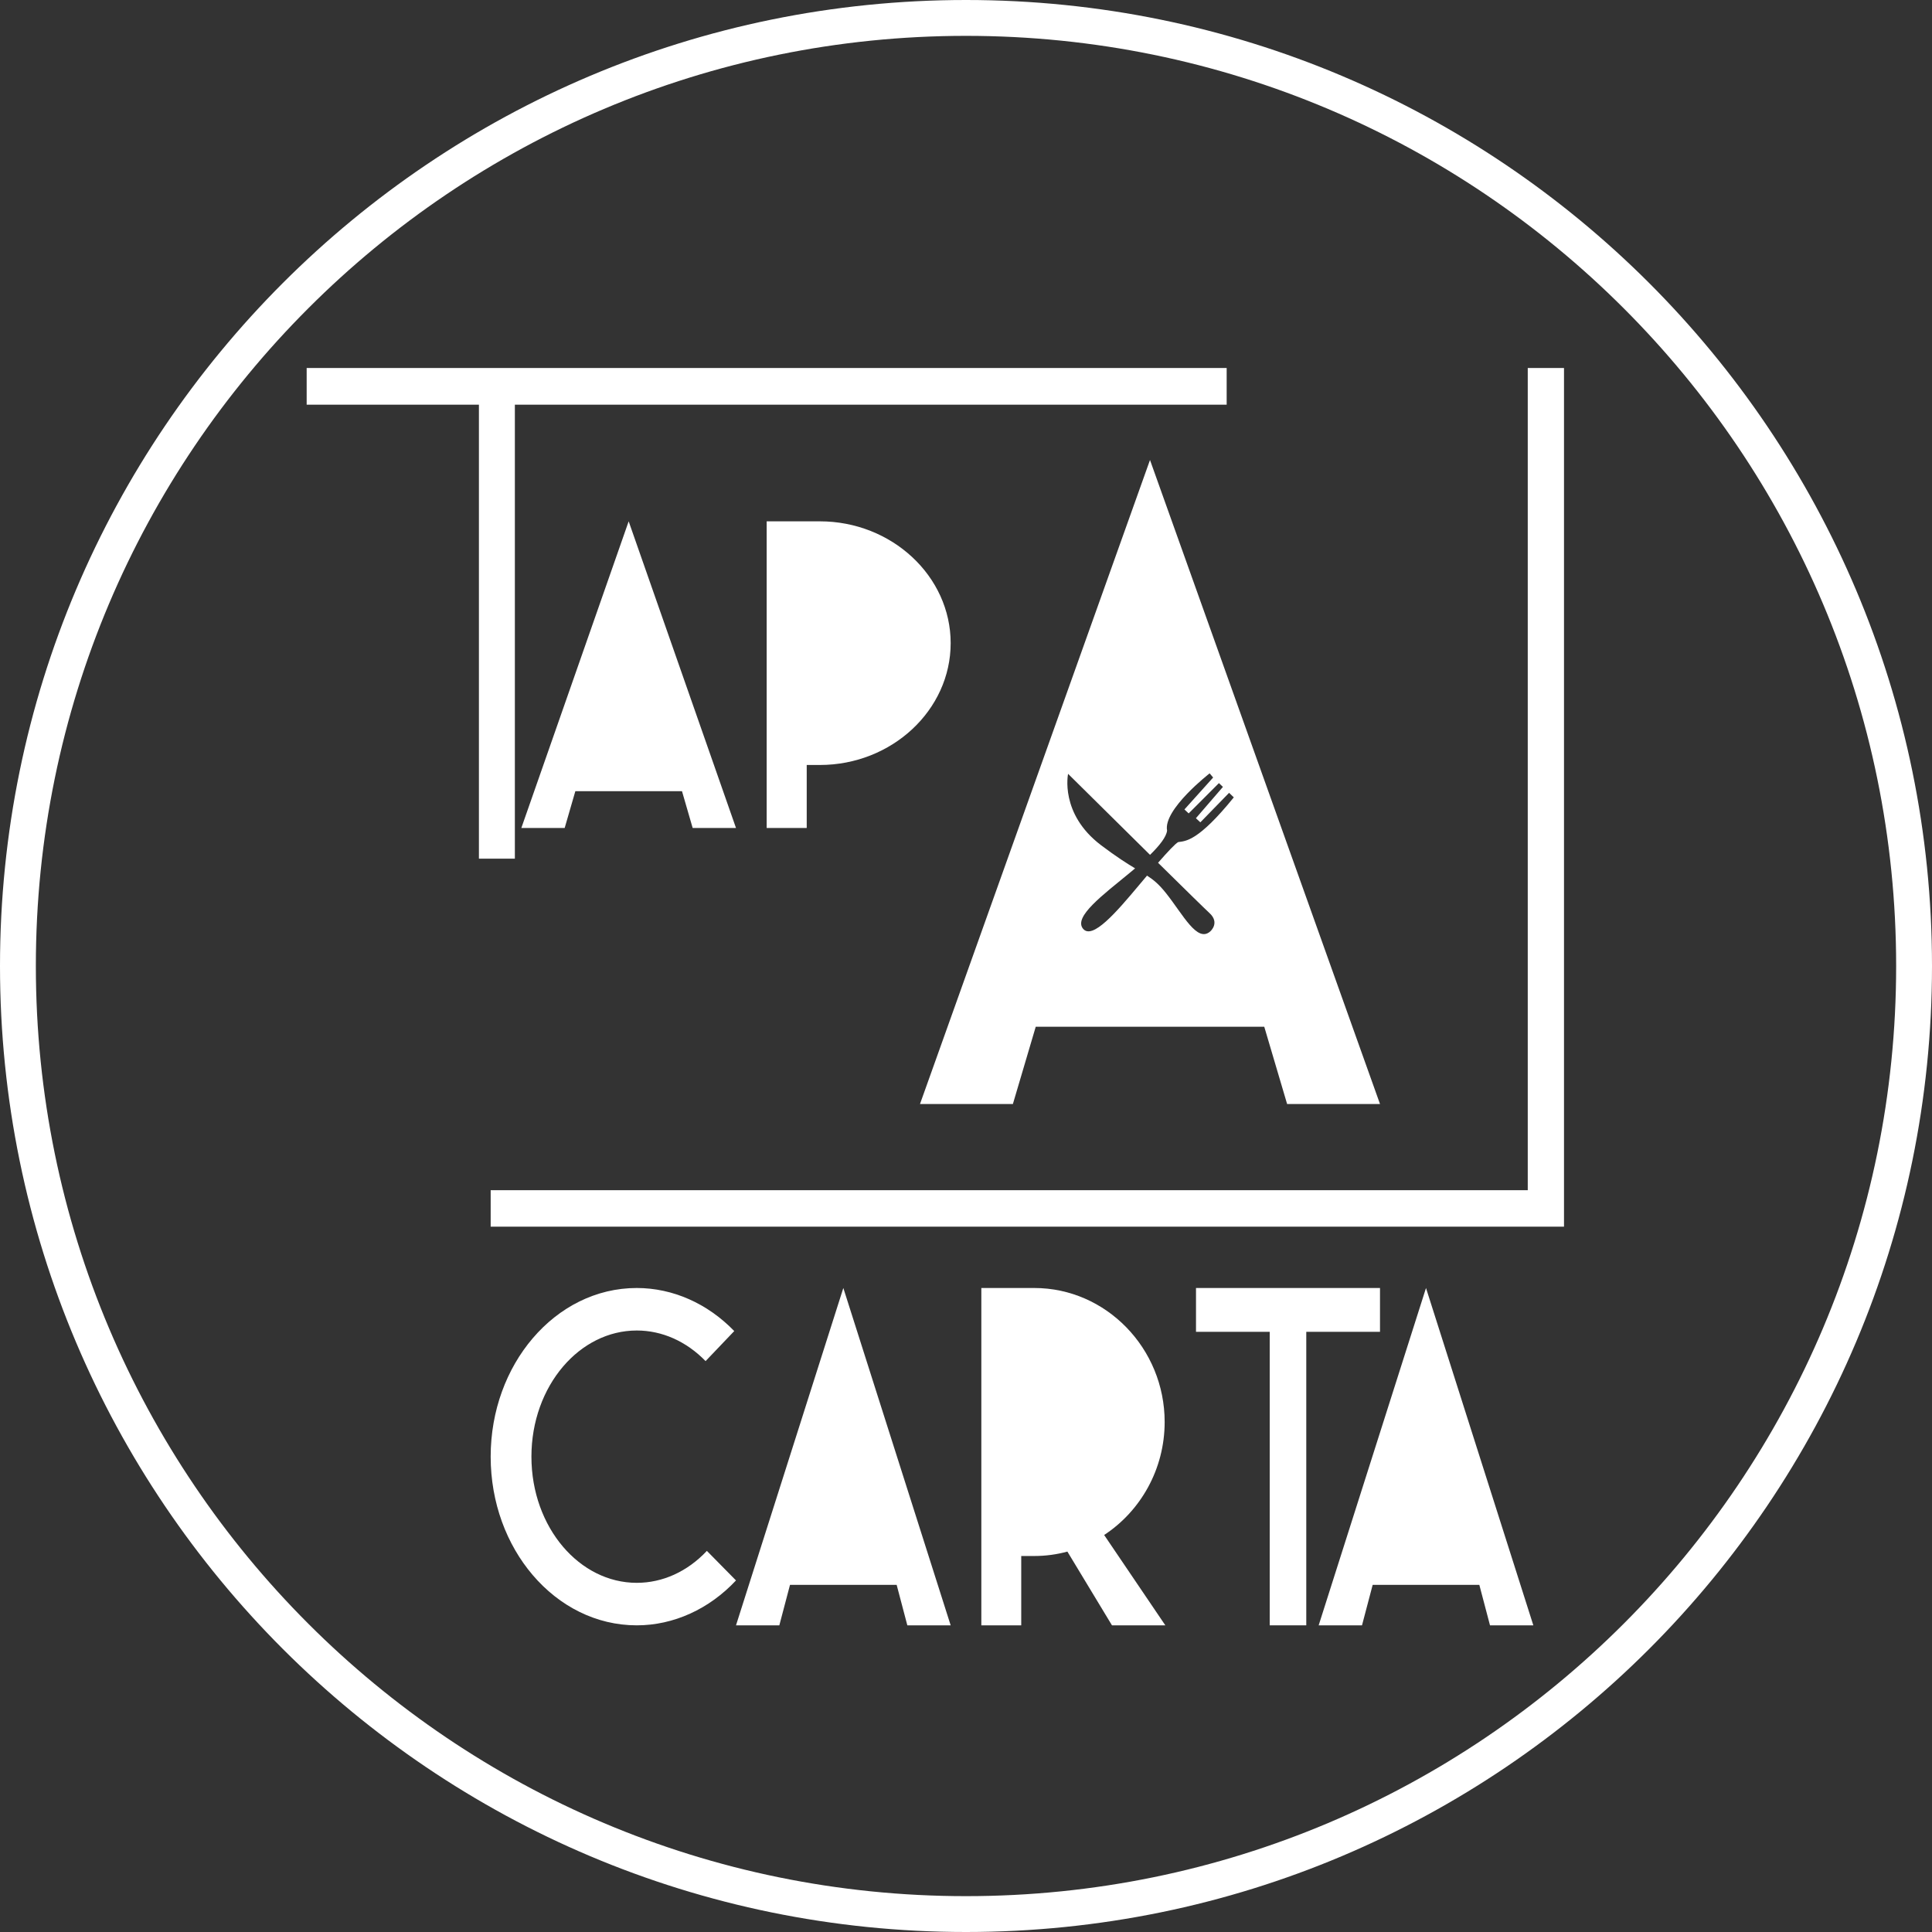
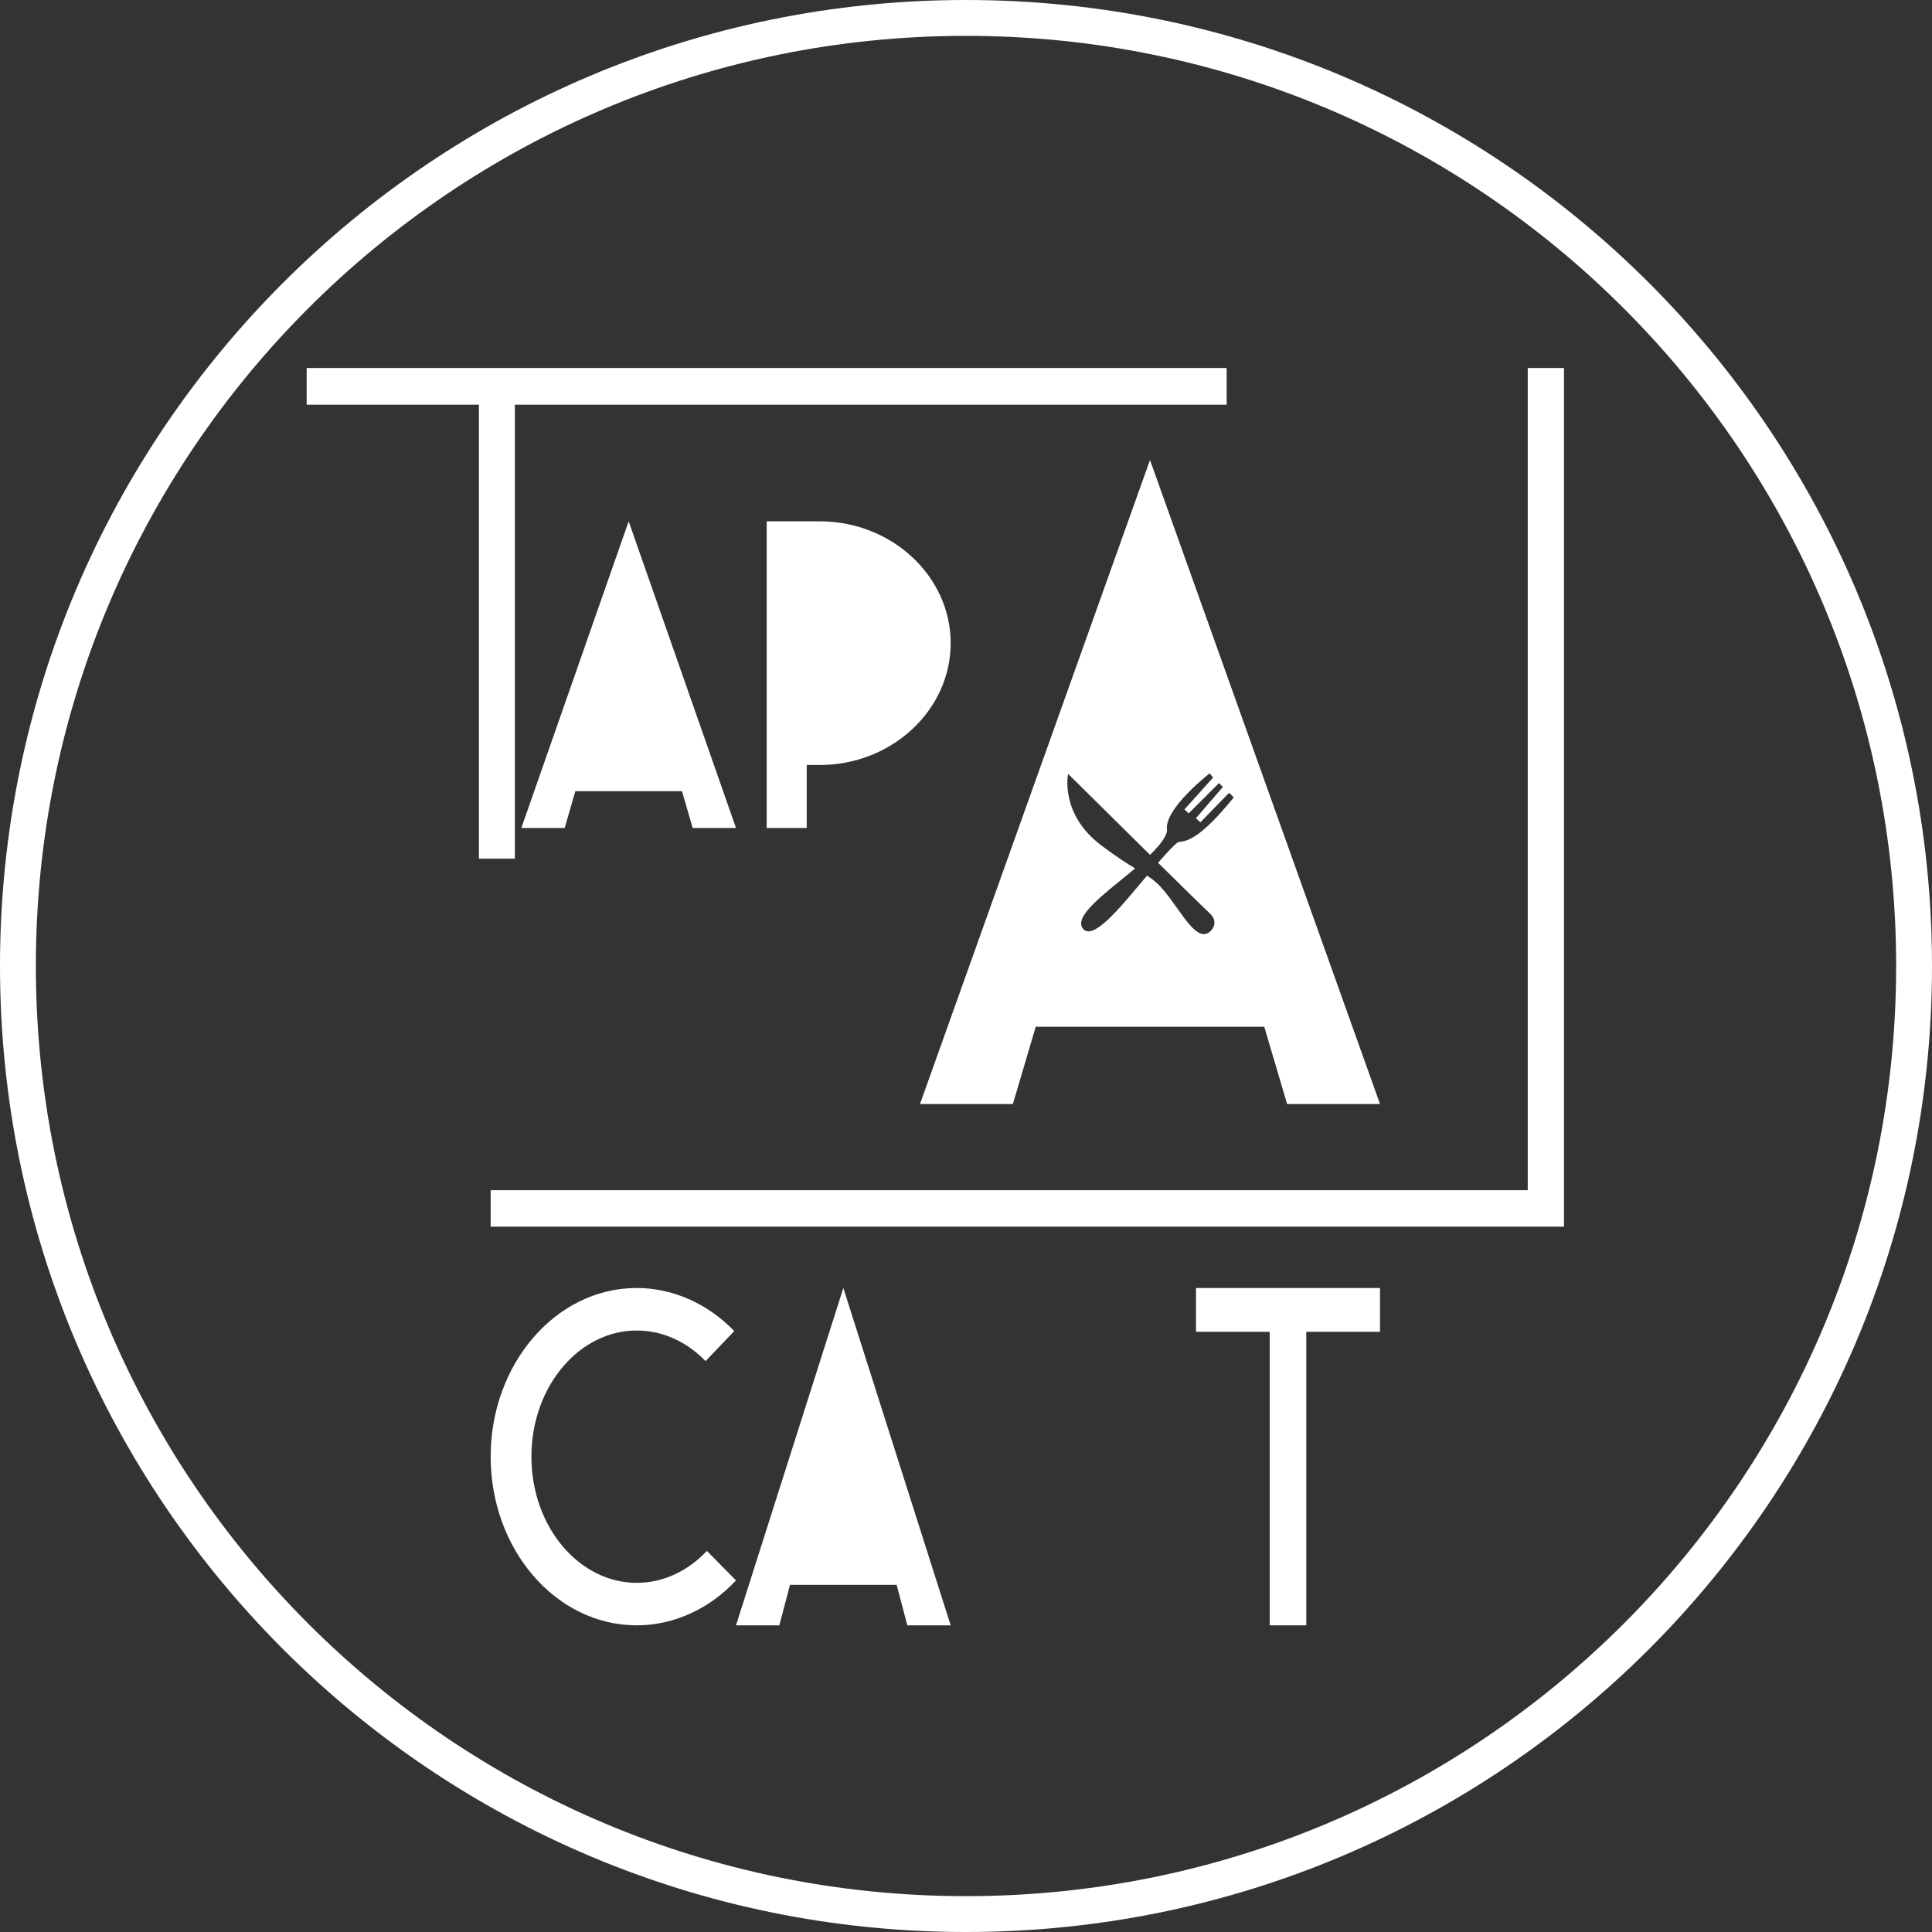
<svg xmlns="http://www.w3.org/2000/svg" width="63px" height="63px" viewBox="0 0 63 63" version="1.1">
  <rect x="0" y="0" width="63" height="63" fill="#333333" stroke="none" />
  <title>LOGO TAPALACARTA</title>
  <desc>Created with Sketch.</desc>
  <g id="Symbols" stroke="none" stroke-width="1" fill="none" fill-rule="evenodd">
    <g id="Group-4" transform="translate(-139, -30)" fill="#FFFFFF">
      <g id="FUTER">
        <g>
          <g id="LOGO-TAPALACARTA" transform="translate(139, 30)">
            <polygon id="Shape" fill-rule="nonzero" points="10 12 40 12 40 13.196 16.789 13.196 16.789 28 15.617 28 15.617 13.196 10 13.196" />
            <polygon id="Shape" points="20.5 17 24 27 22.587 27 22.239 25.8 20.5 25.8 18.761 25.8 18.413 27 17 27" />
            <path d="M25,27 L26.306,27 L26.306,24.945 L26.734,24.945 C29.08,24.945 31,23.157 31,20.972 L31,20.972 C31,18.788 29.08,17 26.734,17 L26.306,17 L25,17 L25,24.945 L25,27 Z" id="Shape" />
            <path d="M37.5,15 L45,36 L41.971,36 L41.226,33.481 L37.5,33.481 L33.774,33.481 L33.029,36 L30,36 L37.5,15 L37.5,15 Z M40.233,26.001 C39.07,27.436 38.664,27.425 38.421,27.459 C38.332,27.503 38.08,27.771 37.763,28.134 C38.589,28.948 39.301,29.647 39.437,29.771 C39.79,30.093 39.466,30.371 39.466,30.371 C39.039,30.752 38.583,29.83 38.024,29.127 C37.792,28.836 37.621,28.693 37.403,28.553 C37.318,28.654 37.231,28.757 37.143,28.862 C36.41,29.738 35.62,30.66 35.315,30.283 C35.001,29.895 35.97,29.179 36.831,28.469 C36.893,28.418 36.954,28.367 37.014,28.316 C36.751,28.158 36.406,27.941 35.904,27.561 C34.549,26.536 34.829,25.234 34.829,25.234 C34.829,25.234 36.238,26.629 37.501,27.876 C37.813,27.57 38.032,27.291 38.057,27.085 C37.924,26.397 39.445,25.218 39.445,25.218 L39.559,25.354 L38.623,26.395 L38.761,26.524 L39.748,25.536 L39.878,25.66 L38.997,26.681 L39.142,26.815 L40.079,25.853 L40.233,26.001 L40.233,26.001 Z" id="Shape" />
            <polygon id="Shape" points="27.5 42 31 53 29.587 53 29.239 51.68 27.5 51.68 25.761 51.68 25.413 53 24 53" />
-             <path d="M32,53 L33.301,53 L33.301,50.739 L33.728,50.739 C34.1,50.739 34.462,50.689 34.806,50.595 L36.26,53 L38,53 L36.005,50.054 C37.189,49.277 37.978,47.913 37.978,46.369 L37.978,46.369 C37.978,43.966 36.065,42 33.728,42 L33.301,42 L32,42 L32,50.739 L32,53 L32,53 Z" id="Shape" />
-             <polygon id="Shape" points="46.5 42 50 53 48.587 53 48.239 51.68 46.5 51.68 44.761 51.68 44.413 53 43 53" />
            <polygon id="Shape" points="41.404 53 42.596 53 42.596 43.429 45 43.429 45 42 42.596 42 41.404 42 39 42 39 43.429 41.404 43.429" />
            <path d="M24,51.536 C23.561,52.004 23.055,52.368 22.509,52.616 C21.955,52.868 21.364,53 20.764,53 C19.434,53 18.234,52.373 17.37,51.359 C16.523,50.367 16,49.002 16,47.5 C16,45.998 16.523,44.633 17.37,43.641 C18.234,42.627 19.434,42 20.764,42 C21.351,42 21.93,42.126 22.473,42.367 C23.008,42.604 23.507,42.954 23.943,43.404 L23.008,44.384 C22.695,44.061 22.337,43.81 21.954,43.64 C21.579,43.474 21.176,43.386 20.764,43.386 C19.83,43.386 18.98,43.835 18.361,44.561 C17.723,45.309 17.329,46.348 17.329,47.5 C17.329,48.652 17.723,49.691 18.361,50.439 C18.98,51.165 19.83,51.614 20.764,51.614 C21.186,51.614 21.598,51.522 21.98,51.349 C22.37,51.172 22.734,50.91 23.05,50.572 L24,51.536 L24,51.536 Z" id="Shape" fill-rule="nonzero" />
            <polygon id="Shape" fill-rule="nonzero" points="51 12 51 40 16 40 16 38.811 49.818 38.811 49.818 12" />
            <path d="M31.5,61.831 C39.876,61.831 47.459,58.436 52.947,52.947 C58.436,47.459 61.831,39.876 61.831,31.5 C61.831,23.124 58.436,15.541 52.947,10.053 C47.459,4.564 39.876,1.169 31.5,1.169 C23.124,1.169 15.541,4.564 10.053,10.053 C4.564,15.541 1.169,23.124 1.169,31.5 C1.169,39.876 4.564,47.459 10.053,52.947 C15.541,58.436 23.124,61.831 31.5,61.831 Z M53.774,53.774 C48.073,59.474 40.198,63 31.5,63 C22.802,63 14.927,59.474 9.226,53.774 C3.526,48.073 0,40.198 0,31.5 C0,22.802 3.526,14.927 9.226,9.226 C14.927,3.526 22.802,0 31.5,0 C40.198,0 48.073,3.526 53.774,9.226 C59.474,14.927 63,22.802 63,31.5 C63,40.198 59.474,48.073 53.774,53.774 Z" id="Shape" fill-rule="nonzero" />
          </g>
        </g>
      </g>
    </g>
  </g>
</svg>